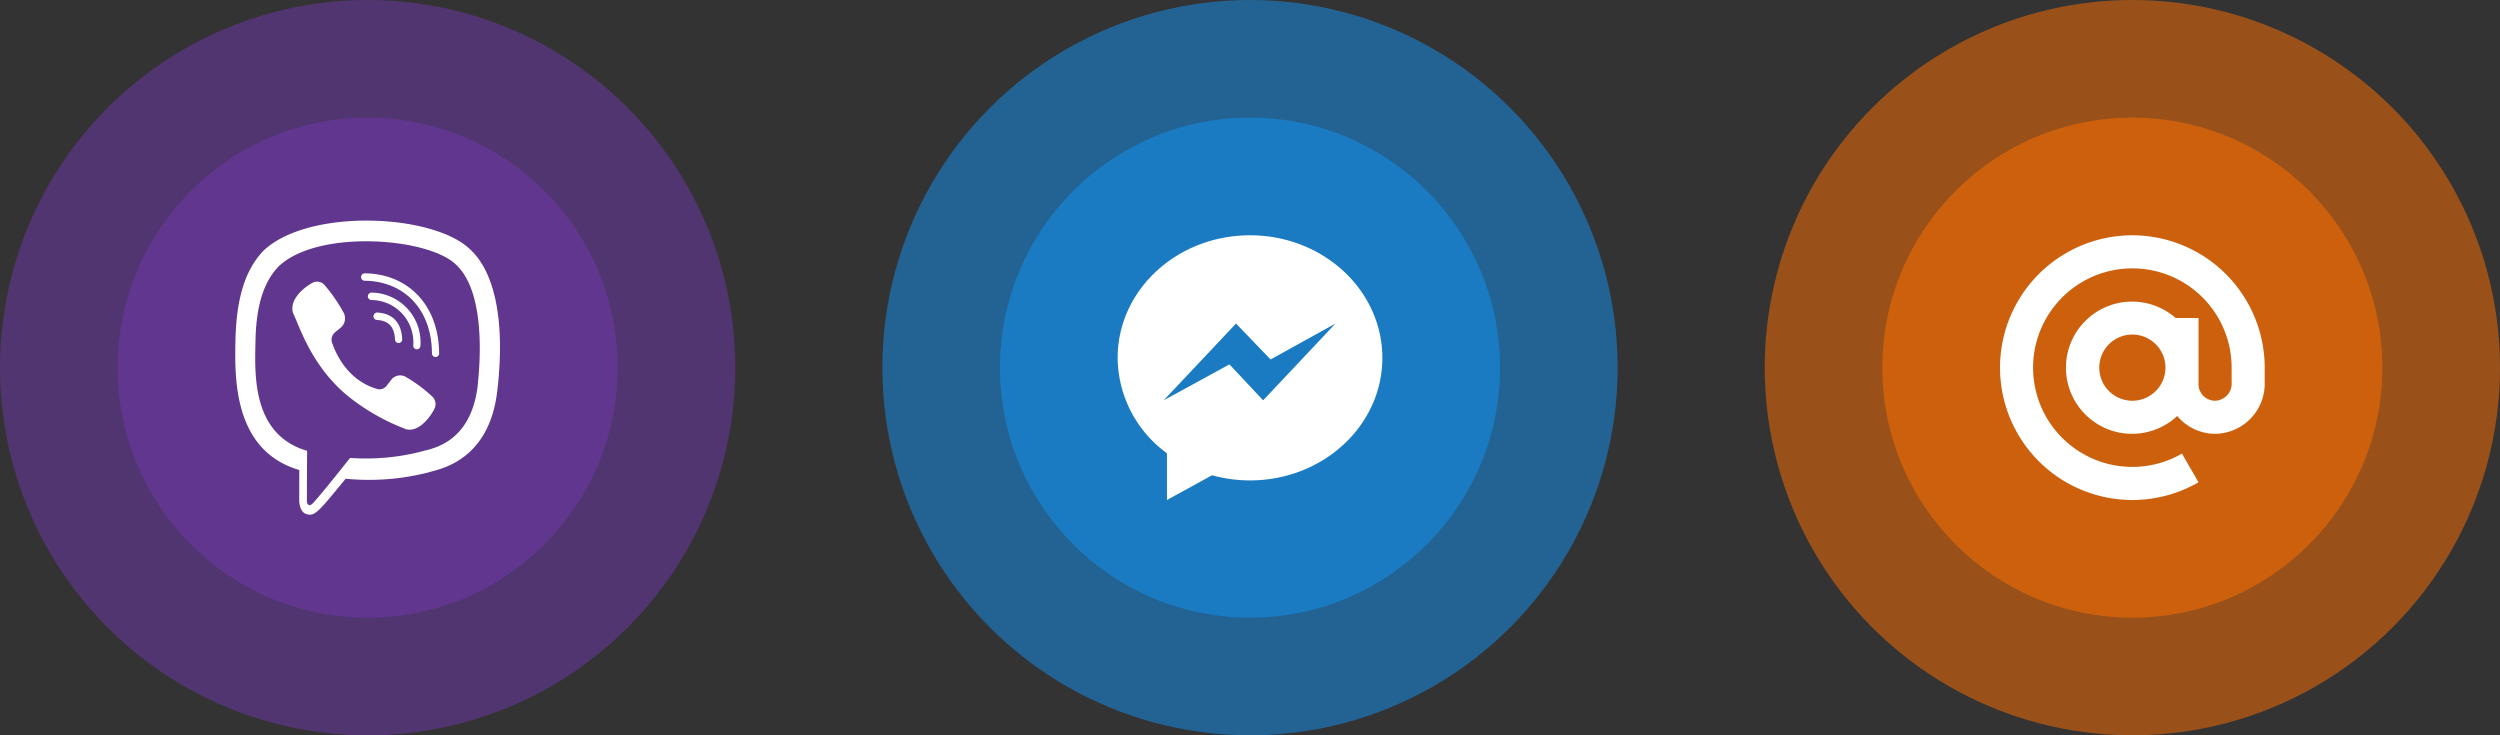
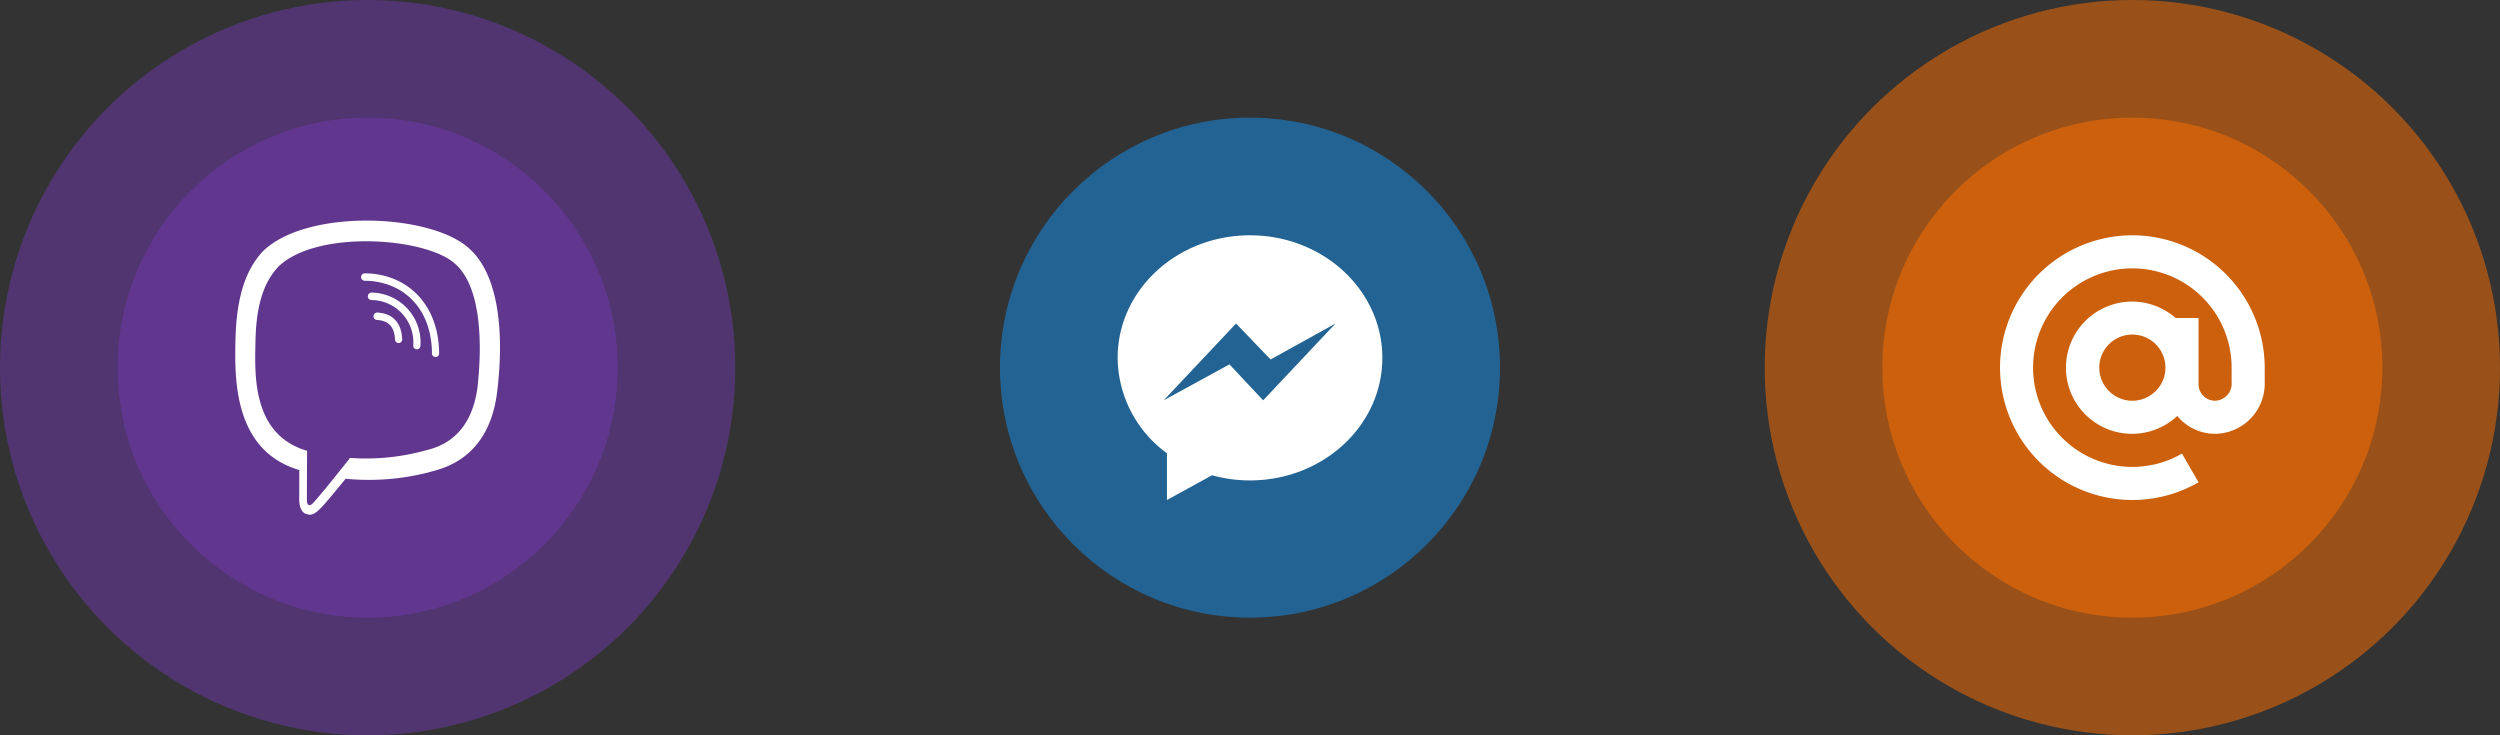
<svg xmlns="http://www.w3.org/2000/svg" width="340" height="100" viewBox="0 0 340 100">
  <rect x="0" y="0" width="340" height="100" fill="#333333" stroke="none" />
  <g id="Group_2" data-name="Group 2" transform="translate(-78 -80)">
    <circle id="Ellipse_1" data-name="Ellipse 1" cx="50" cy="50" r="50" transform="translate(78 80)" fill="#7039ae" opacity="0.5" />
    <circle id="Ellipse_2" data-name="Ellipse 2" cx="34" cy="34" r="34" transform="translate(94 96)" fill="#7039ae" opacity="0.5" />
    <g id="viber" transform="translate(108.62 110.013)">
      <path id="Path_2" data-name="Path 2" d="M37.012,23.143c1.172-10.036-.563-16.372-3.692-19.238l0,0c-5.05-4.894-22.1-5.618-28.146.22C2.463,6.979,1.508,11.171,1.4,16.359s-.229,14.914,8.674,17.551h.008l-.008,4.028s-.061,1.632.964,1.96c1.172.386,1.7-.371,5.346-4.8a32.794,32.794,0,0,0,11.306-.874c1.231-.42,8.193-1.357,9.319-11.08Zm-20.024,9.12s-3.857,4.894-5.056,6.165c-.393.413-.823.375-.817-.445,0-.538.029-6.687.029-6.687-7.549-2.2-7.1-10.481-7.022-14.812S4.983,8.6,7.281,6.213c5.3-5.057,20.252-3.927,24.061-.283,4.657,4.2,3,16.071,3.009,16.475-.957,8.116-6.6,8.631-7.637,8.982a30.258,30.258,0,0,1-9.727.876Z" transform="translate(0 0)" fill="#fff" />
      <path id="Path_3" data-name="Path 3" d="M12.415,4.3a.505.505,0,0,0,0,1.01c4.985.038,9.09,3.513,9.135,9.886a.488.488,0,1,0,.976-.008h0C22.471,8.317,17.989,4.335,12.415,4.3Z" transform="translate(6.577 2.861)" fill="#fff" />
      <path id="Path_4" data-name="Path 4" d="M18.628,13.083a.488.488,0,1,0,.976.023,6.759,6.759,0,0,0-6.64-7.234.507.507,0,0,0-.068,1.01,5.761,5.761,0,0,1,5.732,6.2Z" transform="translate(6.956 3.909)" fill="#fff" />
-       <path id="Path_5" data-name="Path 5" d="M21.735,17.98a1.542,1.542,0,0,0-2.011.289l-.726.94a1.3,1.3,0,0,1-1.058.414c-5.03-1.33-6.375-6.593-6.375-6.593a1.4,1.4,0,0,1,.4-1.095l.908-.751A1.672,1.672,0,0,0,13.151,9.1a21.687,21.687,0,0,0-2.486-3.591,1.343,1.343,0,0,0-1.806-.305H8.844C7.4,6.05,5.82,7.63,6.326,9.257c.863,1.715,2.448,7.184,7.5,11.316a28.845,28.845,0,0,0,7.728,4.419l.015.023c1.572.524,3.1-1.118,3.917-2.6V22.4a1.431,1.431,0,0,0-.287-1.846,19.674,19.674,0,0,0-3.464-2.573Z" transform="translate(2.909 3.31)" fill="#fff" />
      <path id="Path_6" data-name="Path 6" d="M13.353,8.509c1.6.093,2.381.931,2.465,2.652a.489.489,0,1,0,.976-.047c-.107-2.246-1.278-3.5-3.388-3.615a.506.506,0,0,0-.053,1.01Z" transform="translate(7.283 4.994)" fill="#fff" />
    </g>
-     <circle id="Ellipse_3" data-name="Ellipse 3" cx="50" cy="50" r="50" transform="translate(198 80)" fill="#1394f5" opacity="0.5" />
    <circle id="Ellipse_4" data-name="Ellipse 4" cx="34" cy="34" r="34" transform="translate(214 96)" fill="#1394f5" opacity="0.5" />
    <g id="messenger" transform="translate(230 112)">
      <g id="Group_1" data-name="Group 1">
        <path id="Path_1" data-name="Path 1" d="M18,0C8.059,0,0,7.461,0,16.666A16.2,16.2,0,0,0,6.707,29.644V36l6.129-3.364a19.358,19.358,0,0,0,5.164.7c9.941,0,18-7.461,18-16.666S27.941,0,18,0Zm1.789,22.444-4.583-4.889L6.262,22.444,16.1,12l4.7,4.889L29.628,12Z" fill="#fff" />
      </g>
    </g>
    <circle id="Ellipse_5" data-name="Ellipse 5" cx="50" cy="50" r="50" transform="translate(318 80)" fill="#ff7000" opacity="0.5" />
    <circle id="Ellipse_6" data-name="Ellipse 6" cx="34" cy="34" r="34" transform="translate(334 96)" fill="#ff7000" opacity="0.5" />
    <path id="at" d="M18,0a18,18,0,1,0,9,33.591l-2.252-3.9A13.5,13.5,0,1,1,31.5,18v1.96a2.328,2.328,0,0,1-2.25,2.54A2.253,2.253,0,0,1,27,20.25v-9H23.89a8.991,8.991,0,1,0,.218,13.32A6.708,6.708,0,0,0,29.25,27,6.826,6.826,0,0,0,36,19.96V18A18.021,18.021,0,0,0,18,0Zm0,22.5A4.5,4.5,0,1,1,22.5,18,4.5,4.5,0,0,1,18,22.5Z" transform="translate(350 112)" fill="#fff" />
  </g>
</svg>